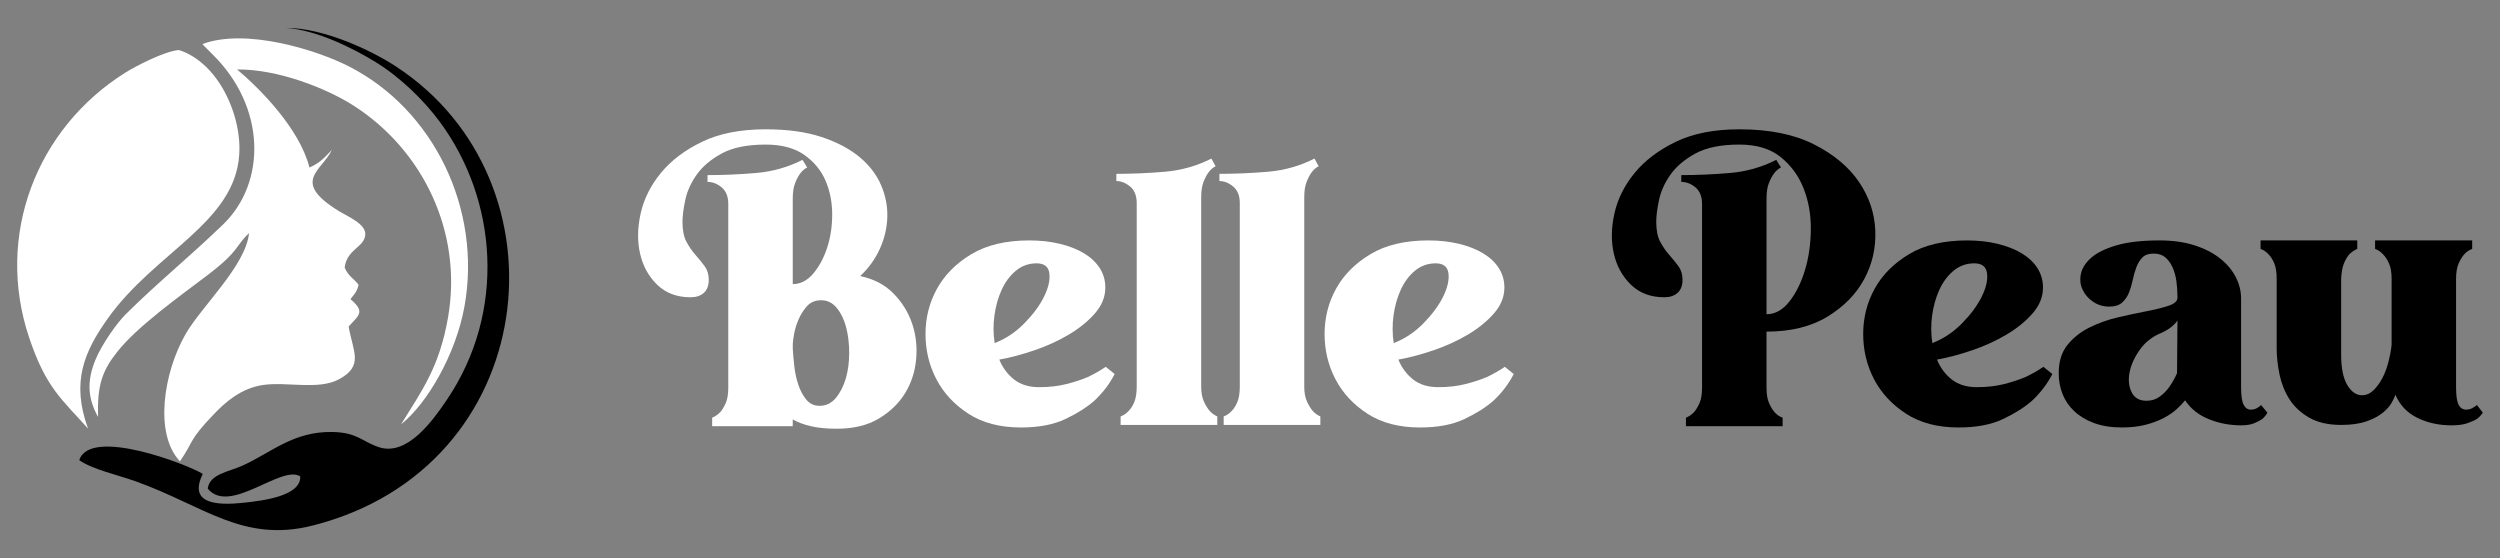
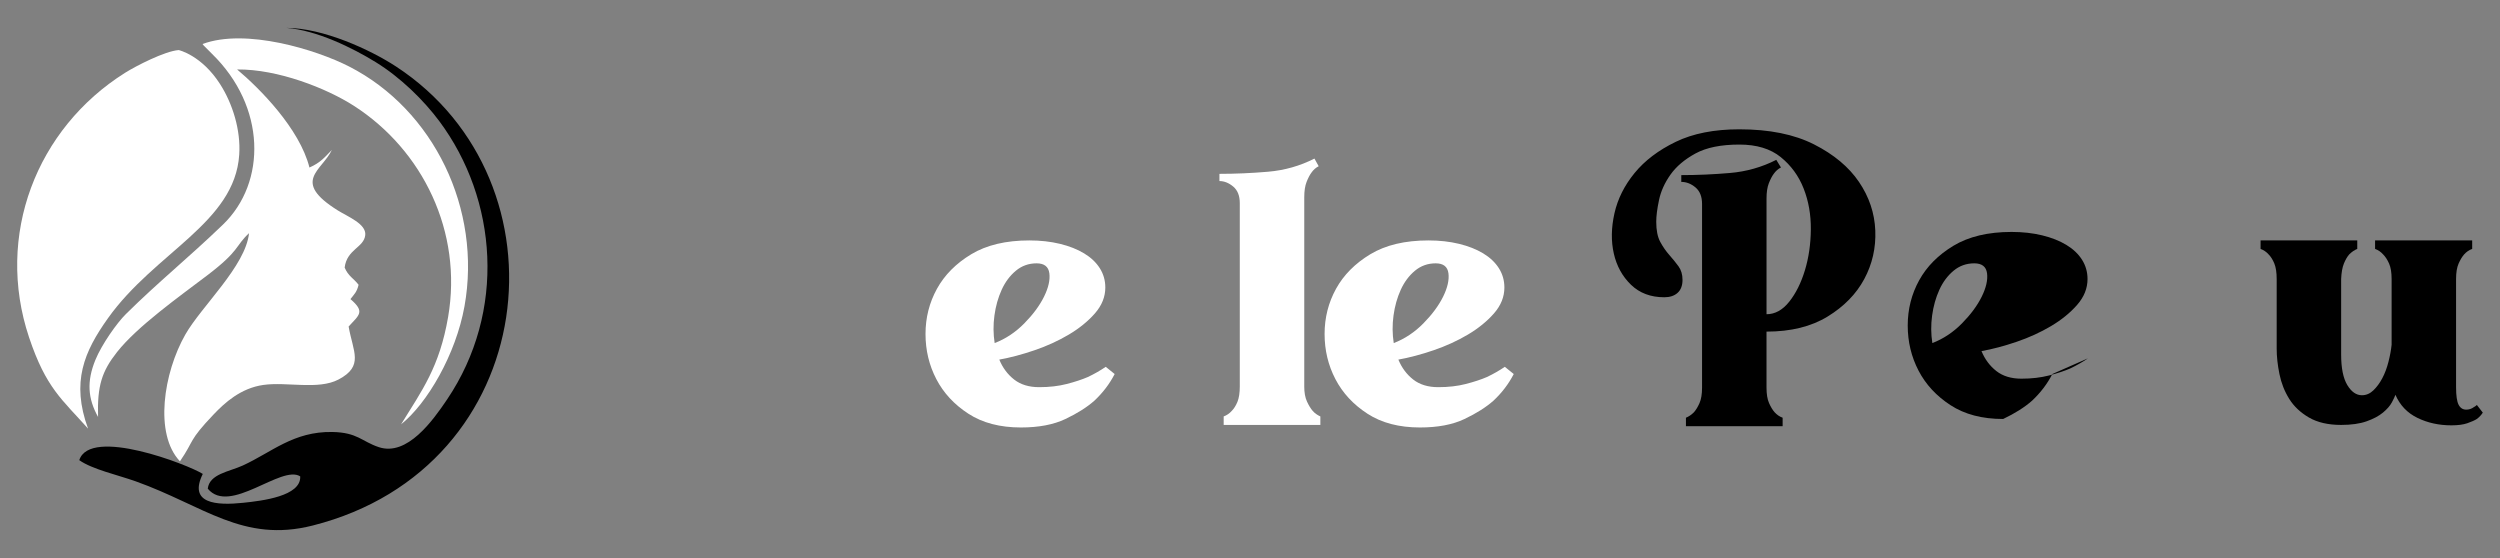
<svg xmlns="http://www.w3.org/2000/svg" version="1.1" id="Calque_1" x="0px" y="0px" width="224px" height="50px" viewBox="0 0 224 50" enable-background="new 0 0 224 50" xml:space="preserve">
  <rect x="0" y="0" width="224" height="50" fill="#808080" stroke="none" />
  <g>
    <g>
-       <path fill="#FFFFFF" d="M68.6,11.586c1.95,0,3.615,0.229,4.996,0.685s2.515,1.052,3.401,1.786s1.532,1.57,1.938,2.508    c0.404,0.938,0.595,1.894,0.569,2.869s-0.247,1.925-0.665,2.851c-0.418,0.924-1.007,1.741-1.767,2.45    c1.216,0.254,2.21,0.773,2.982,1.558c0.772,0.786,1.33,1.686,1.673,2.699c0.342,1.013,0.462,2.076,0.36,3.191    s-0.431,2.128-0.987,3.04c-0.558,0.912-1.344,1.672-2.356,2.28c-1.014,0.607-2.268,0.911-3.762,0.911    c-0.912,0-1.691-0.075-2.337-0.228c-0.646-0.152-1.185-0.354-1.615-0.607v0.607h-7.22v-0.76c0.253-0.102,0.493-0.266,0.722-0.494    c0.177-0.203,0.342-0.475,0.494-0.816c0.151-0.343,0.228-0.805,0.228-1.388V18.274c0-0.658-0.196-1.152-0.589-1.482    c-0.393-0.329-0.816-0.494-1.272-0.494V15.69c1.418,0,2.868-0.063,4.351-0.19c1.482-0.126,2.869-0.519,4.161-1.178l0.418,0.684    c-0.254,0.128-0.469,0.317-0.646,0.57c-0.151,0.203-0.298,0.481-0.437,0.836c-0.14,0.355-0.209,0.812-0.209,1.368v7.676    c0.684,0,1.292-0.31,1.824-0.931c0.531-0.62,0.949-1.393,1.254-2.317c0.304-0.925,0.456-1.926,0.456-3.003    c0-1.076-0.197-2.077-0.589-3.002c-0.394-0.924-1.026-1.697-1.9-2.317c-0.874-0.621-2.033-0.932-3.477-0.932    c-1.647,0-2.959,0.267-3.934,0.798c-0.976,0.532-1.723,1.166-2.242,1.9c-0.52,0.735-0.861,1.495-1.025,2.28    c-0.165,0.785-0.247,1.432-0.247,1.938c0,0.76,0.12,1.362,0.36,1.805c0.241,0.444,0.514,0.837,0.817,1.179    s0.576,0.679,0.817,1.007c0.24,0.33,0.36,0.735,0.36,1.217c0,0.506-0.146,0.893-0.437,1.158c-0.292,0.266-0.69,0.399-1.197,0.399    c-1.216,0-2.21-0.374-2.983-1.121c-0.772-0.747-1.285-1.679-1.538-2.793c-0.253-1.114-0.234-2.318,0.057-3.61    s0.893-2.495,1.805-3.61c0.912-1.114,2.141-2.045,3.687-2.793C64.445,11.96,66.344,11.586,68.6,11.586z M71.032,31.232    c0.024,0.431,0.069,0.944,0.133,1.539c0.063,0.596,0.184,1.159,0.361,1.69c0.177,0.533,0.418,0.982,0.722,1.35    s0.696,0.551,1.178,0.551c0.583,0,1.07-0.234,1.463-0.703s0.69-1.051,0.894-1.748c0.202-0.696,0.304-1.456,0.304-2.279    s-0.089-1.583-0.266-2.28c-0.178-0.696-0.456-1.278-0.836-1.748c-0.38-0.468-0.85-0.703-1.406-0.703    c-0.532,0-0.957,0.178-1.273,0.532c-0.316,0.355-0.569,0.754-0.76,1.197c-0.189,0.443-0.323,0.881-0.398,1.311    c-0.076,0.432-0.114,0.723-0.114,0.874V31.232z" />
      <path fill="#FFFFFF" d="M99.874,33.513c-0.456,0.887-1.064,1.686-1.824,2.395c-0.659,0.582-1.521,1.127-2.584,1.633    c-1.064,0.508-2.394,0.761-3.99,0.761c-1.875,0-3.445-0.411-4.712-1.235c-1.267-0.822-2.223-1.855-2.869-3.097    c-0.646-1.241-0.969-2.591-0.969-4.048c0-1.456,0.342-2.805,1.026-4.047c0.684-1.24,1.71-2.273,3.077-3.097    c1.368-0.823,3.104-1.235,5.206-1.235c0.988,0,1.9,0.102,2.736,0.305s1.558,0.488,2.166,0.855s1.076,0.811,1.406,1.33    c0.329,0.52,0.494,1.096,0.494,1.729c0,0.836-0.311,1.609-0.932,2.318s-1.399,1.342-2.337,1.899s-1.963,1.026-3.078,1.406    c-1.114,0.38-2.166,0.659-3.153,0.836c0.304,0.735,0.747,1.329,1.33,1.786c0.582,0.455,1.33,0.684,2.241,0.684    c0.912,0,1.735-0.095,2.471-0.285c0.734-0.189,1.368-0.398,1.899-0.627c0.583-0.278,1.115-0.582,1.597-0.912L99.874,33.513z     M92.881,23.595c-0.71,0-1.33,0.222-1.862,0.665s-0.956,1.013-1.272,1.71c-0.317,0.697-0.532,1.463-0.646,2.299    s-0.107,1.66,0.02,2.47c0.987-0.38,1.874-0.969,2.659-1.767c0.785-0.799,1.374-1.596,1.768-2.395    c0.393-0.798,0.551-1.494,0.475-2.09C93.945,23.893,93.565,23.595,92.881,23.595z" />
-       <path fill="#FFFFFF" d="M107.625,34.614c0,0.558,0.082,1.014,0.247,1.368c0.164,0.354,0.335,0.634,0.513,0.836    c0.177,0.203,0.405,0.368,0.684,0.494v0.761h-8.663v-0.761c0.278-0.101,0.519-0.267,0.722-0.494    c0.202-0.202,0.373-0.475,0.513-0.817c0.139-0.342,0.209-0.803,0.209-1.387V18.198c0-0.658-0.196-1.152-0.589-1.482    c-0.393-0.328-0.805-0.493-1.235-0.493v-0.646c1.419,0,2.869-0.063,4.352-0.189c1.481-0.127,2.869-0.52,4.161-1.179l0.38,0.685    c-0.254,0.127-0.469,0.316-0.646,0.569c-0.151,0.203-0.298,0.481-0.437,0.836c-0.14,0.355-0.209,0.812-0.209,1.368V34.614z" />
      <path fill="#FFFFFF" d="M116.86,34.614c0,0.558,0.082,1.014,0.247,1.368c0.164,0.354,0.335,0.634,0.513,0.836    c0.177,0.203,0.405,0.368,0.684,0.494v0.761h-8.663v-0.761c0.278-0.101,0.519-0.267,0.722-0.494    c0.202-0.202,0.373-0.475,0.513-0.817c0.139-0.342,0.209-0.803,0.209-1.387V18.198c0-0.658-0.196-1.152-0.589-1.482    c-0.393-0.328-0.805-0.493-1.235-0.493v-0.646c1.419,0,2.869-0.063,4.352-0.189c1.481-0.127,2.869-0.52,4.161-1.179l0.38,0.685    c-0.254,0.127-0.469,0.316-0.646,0.569c-0.151,0.203-0.298,0.481-0.437,0.836c-0.14,0.355-0.209,0.812-0.209,1.368V34.614z" />
      <path fill="#FFFFFF" d="M135.631,33.513c-0.456,0.887-1.064,1.686-1.824,2.395c-0.659,0.582-1.521,1.127-2.584,1.633    c-1.064,0.508-2.394,0.761-3.99,0.761c-1.875,0-3.445-0.411-4.712-1.235c-1.267-0.822-2.223-1.855-2.869-3.097    c-0.646-1.241-0.969-2.591-0.969-4.048c0-1.456,0.342-2.805,1.026-4.047c0.684-1.24,1.71-2.273,3.077-3.097    c1.368-0.823,3.104-1.235,5.206-1.235c0.988,0,1.9,0.102,2.736,0.305s1.558,0.488,2.166,0.855s1.076,0.811,1.406,1.33    c0.329,0.52,0.494,1.096,0.494,1.729c0,0.836-0.311,1.609-0.932,2.318s-1.399,1.342-2.337,1.899s-1.963,1.026-3.078,1.406    c-1.114,0.38-2.166,0.659-3.153,0.836c0.304,0.735,0.747,1.329,1.33,1.786c0.582,0.455,1.33,0.684,2.241,0.684    c0.912,0,1.735-0.095,2.471-0.285c0.734-0.189,1.368-0.398,1.899-0.627c0.583-0.278,1.115-0.582,1.597-0.912L135.631,33.513z     M128.639,23.595c-0.71,0-1.33,0.222-1.862,0.665s-0.956,1.013-1.272,1.71c-0.317,0.697-0.532,1.463-0.646,2.299    s-0.107,1.66,0.02,2.47c0.987-0.38,1.874-0.969,2.659-1.767c0.785-0.799,1.374-1.596,1.768-2.395    c0.393-0.798,0.551-1.494,0.475-2.09C129.703,23.893,129.323,23.595,128.639,23.595z" />
      <path d="M155.847,11.586c2.685,0,4.914,0.45,6.688,1.35s3.116,2.021,4.028,3.362c0.912,1.344,1.399,2.793,1.463,4.352    c0.063,1.559-0.267,3.009-0.988,4.352s-1.818,2.463-3.287,3.362c-1.47,0.899-3.293,1.349-5.472,1.349v5.017    c0,0.583,0.076,1.045,0.228,1.388c0.152,0.342,0.316,0.613,0.494,0.816c0.203,0.229,0.443,0.393,0.723,0.494v0.76h-8.664v-0.76    c0.253-0.102,0.493-0.266,0.722-0.494c0.177-0.203,0.342-0.475,0.494-0.816c0.151-0.343,0.228-0.805,0.228-1.388V18.274    c0-0.658-0.196-1.152-0.589-1.482c-0.393-0.329-0.816-0.494-1.272-0.494V15.69c1.418,0,2.868-0.063,4.351-0.19    c1.482-0.126,2.869-0.519,4.161-1.178l0.418,0.684c-0.254,0.128-0.469,0.317-0.646,0.57c-0.151,0.203-0.298,0.481-0.437,0.836    c-0.14,0.355-0.209,0.812-0.209,1.368v10.374c0.76,0,1.438-0.373,2.033-1.12c0.595-0.748,1.063-1.686,1.405-2.813    c0.343-1.127,0.52-2.35,0.532-3.667s-0.203-2.54-0.646-3.667c-0.443-1.127-1.128-2.064-2.053-2.813    c-0.925-0.747-2.159-1.121-3.704-1.121c-1.647,0-2.959,0.267-3.934,0.798c-0.976,0.532-1.723,1.166-2.242,1.9    c-0.52,0.735-0.861,1.495-1.025,2.28c-0.165,0.785-0.247,1.432-0.247,1.938c0,0.76,0.12,1.362,0.36,1.805    c0.241,0.444,0.514,0.837,0.817,1.179s0.576,0.679,0.817,1.007c0.24,0.33,0.36,0.735,0.36,1.217c0,0.506-0.146,0.893-0.437,1.158    c-0.292,0.266-0.69,0.399-1.197,0.399c-1.216,0-2.21-0.374-2.983-1.121c-0.772-0.747-1.285-1.679-1.538-2.793    s-0.234-2.318,0.057-3.61s0.893-2.495,1.805-3.61c0.912-1.114,2.141-2.045,3.687-2.793    C151.692,11.96,153.591,11.586,155.847,11.586z" />
-       <path d="M183.89,33.513c-0.456,0.887-1.064,1.686-1.824,2.395c-0.659,0.582-1.521,1.127-2.584,1.633    c-1.064,0.508-2.394,0.761-3.99,0.761c-1.875,0-3.445-0.411-4.712-1.235c-1.267-0.822-2.223-1.855-2.869-3.097    c-0.646-1.241-0.969-2.591-0.969-4.048c0-1.456,0.342-2.805,1.026-4.047c0.684-1.24,1.71-2.273,3.077-3.097    c1.368-0.823,3.104-1.235,5.206-1.235c0.988,0,1.9,0.102,2.736,0.305s1.558,0.488,2.166,0.855s1.076,0.811,1.406,1.33    c0.329,0.52,0.494,1.096,0.494,1.729c0,0.836-0.311,1.609-0.932,2.318s-1.399,1.342-2.337,1.899s-1.963,1.026-3.078,1.406    c-1.114,0.38-2.166,0.659-3.153,0.836c0.304,0.735,0.747,1.329,1.33,1.786c0.582,0.455,1.33,0.684,2.241,0.684    c0.912,0,1.735-0.095,2.471-0.285c0.734-0.189,1.368-0.398,1.899-0.627c0.583-0.278,1.115-0.582,1.597-0.912L183.89,33.513z     M176.898,23.595c-0.71,0-1.33,0.222-1.862,0.665s-0.956,1.013-1.272,1.71c-0.317,0.697-0.532,1.463-0.646,2.299    s-0.107,1.66,0.02,2.47c0.987-0.38,1.874-0.969,2.659-1.767c0.785-0.799,1.374-1.596,1.768-2.395    c0.393-0.798,0.551-1.494,0.475-2.09C177.961,23.893,177.582,23.595,176.898,23.595z" />
-       <path d="M203.157,36.971c-0.102,0.203-0.254,0.394-0.456,0.569c-0.178,0.127-0.418,0.254-0.723,0.381    c-0.304,0.127-0.696,0.189-1.178,0.189c-1.014,0-1.976-0.184-2.888-0.551s-1.622-0.932-2.128-1.691    c-0.178,0.229-0.425,0.488-0.741,0.779c-0.317,0.291-0.703,0.558-1.159,0.798c-0.456,0.241-0.994,0.444-1.615,0.608    s-1.336,0.247-2.146,0.247c-0.963,0-1.799-0.134-2.508-0.399c-0.71-0.266-1.299-0.62-1.768-1.064    c-0.469-0.442-0.816-0.955-1.045-1.539c-0.228-0.582-0.342-1.202-0.342-1.861c0-1.039,0.26-1.881,0.779-2.527    c0.519-0.646,1.171-1.164,1.957-1.558c0.784-0.393,1.634-0.696,2.546-0.912c0.912-0.215,1.767-0.399,2.564-0.551    c0.798-0.152,1.463-0.316,1.995-0.494c0.532-0.177,0.798-0.418,0.798-0.722v-0.076c0-0.48-0.031-0.95-0.095-1.406    s-0.178-0.867-0.342-1.234c-0.165-0.367-0.38-0.666-0.646-0.894c-0.266-0.228-0.614-0.342-1.045-0.342    c-0.456,0-0.798,0.12-1.025,0.36c-0.229,0.242-0.406,0.532-0.532,0.875c-0.127,0.342-0.234,0.722-0.323,1.14    s-0.203,0.798-0.342,1.14c-0.14,0.342-0.342,0.634-0.608,0.874c-0.266,0.241-0.652,0.361-1.158,0.361    c-0.532,0-1.014-0.146-1.444-0.437c-0.432-0.291-0.748-0.659-0.95-1.103c-0.203-0.442-0.247-0.918-0.133-1.425    s0.424-0.982,0.931-1.426c0.507-0.442,1.26-0.811,2.261-1.102s2.286-0.438,3.857-0.438c1.165,0,2.204,0.146,3.116,0.438    s1.678,0.684,2.299,1.178c0.62,0.494,1.089,1.052,1.406,1.672c0.316,0.621,0.475,1.261,0.475,1.92v7.941    c0,0.76,0.076,1.286,0.229,1.577c0.151,0.292,0.366,0.437,0.646,0.437c0.253,0,0.481-0.076,0.685-0.228    c0.101-0.05,0.177-0.114,0.228-0.19L203.157,36.971z M195.1,28.725c-0.329,0.456-0.811,0.823-1.443,1.103    c-0.812,0.329-1.457,0.836-1.938,1.52s-0.785,1.361-0.912,2.033s-0.063,1.26,0.19,1.767c0.253,0.507,0.696,0.761,1.33,0.761    c0.456,0,0.854-0.127,1.197-0.381c0.342-0.253,0.627-0.545,0.854-0.874c0.253-0.354,0.481-0.76,0.684-1.216L195.1,28.725z" />
+       <path d="M183.89,33.513c-0.456,0.887-1.064,1.686-1.824,2.395c-0.659,0.582-1.521,1.127-2.584,1.633    c-1.875,0-3.445-0.411-4.712-1.235c-1.267-0.822-2.223-1.855-2.869-3.097    c-0.646-1.241-0.969-2.591-0.969-4.048c0-1.456,0.342-2.805,1.026-4.047c0.684-1.24,1.71-2.273,3.077-3.097    c1.368-0.823,3.104-1.235,5.206-1.235c0.988,0,1.9,0.102,2.736,0.305s1.558,0.488,2.166,0.855s1.076,0.811,1.406,1.33    c0.329,0.52,0.494,1.096,0.494,1.729c0,0.836-0.311,1.609-0.932,2.318s-1.399,1.342-2.337,1.899s-1.963,1.026-3.078,1.406    c-1.114,0.38-2.166,0.659-3.153,0.836c0.304,0.735,0.747,1.329,1.33,1.786c0.582,0.455,1.33,0.684,2.241,0.684    c0.912,0,1.735-0.095,2.471-0.285c0.734-0.189,1.368-0.398,1.899-0.627c0.583-0.278,1.115-0.582,1.597-0.912L183.89,33.513z     M176.898,23.595c-0.71,0-1.33,0.222-1.862,0.665s-0.956,1.013-1.272,1.71c-0.317,0.697-0.532,1.463-0.646,2.299    s-0.107,1.66,0.02,2.47c0.987-0.38,1.874-0.969,2.659-1.767c0.785-0.799,1.374-1.596,1.768-2.395    c0.393-0.798,0.551-1.494,0.475-2.09C177.961,23.893,177.582,23.595,176.898,23.595z" />
      <path d="M202.547,22.303v-0.761h8.664v0.761c-0.253,0.102-0.494,0.266-0.722,0.493c-0.178,0.203-0.336,0.476-0.475,0.817    c-0.14,0.343-0.223,0.805-0.247,1.388v6.764c0,1.216,0.184,2.128,0.551,2.736c0.367,0.607,0.804,0.912,1.311,0.912    c0.38,0,0.723-0.146,1.026-0.438s0.57-0.652,0.798-1.083c0.229-0.431,0.411-0.918,0.551-1.463c0.14-0.544,0.234-1.058,0.285-1.539    v-5.89c0-0.583-0.076-1.045-0.228-1.388c-0.152-0.342-0.33-0.614-0.532-0.817c-0.203-0.228-0.443-0.392-0.722-0.493v-0.761h8.701    v0.761c-0.278,0.102-0.52,0.266-0.722,0.493c-0.178,0.203-0.342,0.476-0.494,0.817c-0.151,0.343-0.228,0.805-0.228,1.388v9.689    c0,0.76,0.076,1.286,0.228,1.577c0.152,0.292,0.38,0.437,0.685,0.437c0.253,0,0.48-0.076,0.684-0.228    c0.102-0.05,0.19-0.114,0.267-0.19l0.531,0.685c-0.127,0.203-0.304,0.394-0.531,0.569c-0.203,0.127-0.488,0.254-0.855,0.381    s-0.843,0.189-1.425,0.189c-1.115,0-2.128-0.221-3.04-0.665c-0.912-0.442-1.571-1.134-1.977-2.071    c-0.051,0.152-0.158,0.381-0.322,0.685c-0.165,0.304-0.432,0.608-0.798,0.912c-0.368,0.304-0.855,0.563-1.464,0.778    c-0.607,0.216-1.367,0.324-2.279,0.324c-1.166,0-2.128-0.223-2.889-0.666c-0.76-0.443-1.349-1-1.767-1.672    c-0.418-0.671-0.71-1.412-0.874-2.223c-0.165-0.811-0.247-1.57-0.247-2.28v-6.231c0-0.583-0.07-1.045-0.209-1.388    c-0.14-0.342-0.311-0.614-0.513-0.817C203.067,22.568,202.827,22.404,202.547,22.303z" />
    </g>
    <g>
      <path fill-rule="evenodd" clip-rule="evenodd" fill="#FFFFFF" d="M35.936,38.021c1.875-3.043,3.441-5.121,4.215-9.619    c1.311-7.621-2.265-14.946-8.435-18.916c-2.449-1.576-6.828-3.301-10.471-3.262c2.005,1.682,5.598,5.287,6.482,8.787    c1.01-0.447,1.384-0.939,2.009-1.579c-0.886,1.877-3.672,2.796,0.533,5.423c0.911,0.568,2.564,1.213,2.458,2.208    c-0.121,1.13-1.646,1.259-1.846,2.913c0.326,0.779,0.798,0.953,1.248,1.541c-0.155,0.659-0.396,0.851-0.729,1.283    c1.345,1.15,0.778,1.418-0.163,2.457c0.396,2.27,1.389,3.537-0.905,4.746c-1.814,0.955-4.609,0.188-6.729,0.486    c-2.05,0.289-3.485,1.619-4.454,2.635c-2.326,2.443-1.694,2.27-3.025,4.207c-2.322-2.434-1.476-7.932,0.486-11.365    c1.447-2.533,5.394-6.125,5.704-9.074c-1.258,1.168-0.803,1.545-3.738,3.773c-2.52,1.916-6.265,4.568-8.089,6.879    c-1.364,1.729-1.781,3.023-1.701,5.813c-0.914-1.639-1.03-3.178-0.239-5.109c0.571-1.393,1.925-3.309,2.728-4.103    c2.984-2.95,5.561-4.997,8.699-8.018c3.933-3.784,3.865-10.59-0.981-15.305c-0.222-0.216-0.755-0.76-0.755-0.76    c-0.018-0.022-0.064-0.075-0.09-0.118c3.854-1.438,10.162,0.498,13.128,2.012c7.592,3.874,11.905,12.792,10.342,21.486    C40.844,31.755,38.279,36.155,35.936,38.021" />
      <path fill-rule="evenodd" clip-rule="evenodd" fill="#FFFFFF" d="M19.726,7.546c1.116,1.748,1.855,4.105,1.709,6.314    c-0.403,6.124-7.556,8.738-11.768,14.662c-2.127,2.99-3.308,5.705-1.776,9.885c-2.329-2.625-3.764-3.621-5.287-8.178    c-3.053-9.135,0.656-18.712,8.611-23.711c0.956-0.6,3.547-1.939,4.798-2.032C16.014,4.486,18.067,4.946,19.726,7.546z" />
      <path fill-rule="evenodd" clip-rule="evenodd" d="M7.103,41.231c0.964-3.006,9.75,0.4,11.067,1.232    c-1.321,2.68,1.228,2.838,3.615,2.588c1.704-0.178,5.203-0.59,5.115-2.367c-1.679-1.078-6.317,3.494-8.285,1.1    c0.152-1.32,1.914-1.516,3.134-2.072c2.605-1.193,4.544-3.066,8.025-3.006c2.259,0.041,2.632,0.844,4.162,1.357    c2.551,0.854,4.857-2.395,6.121-4.268c5.318-7.883,4.519-17.934-0.692-24.934c-1.407-1.891-3.489-3.933-5.709-5.297    c-2.049-1.262-5.272-2.859-7.997-3.065c3.294,0.009,7.514,1.95,9.813,3.452c15.777,10.305,13.054,35.943-7.456,41.137    c-6.267,1.588-9.77-1.791-15.858-3.961C10.528,42.548,8.267,42.054,7.103,41.231" />
    </g>
  </g>
</svg>